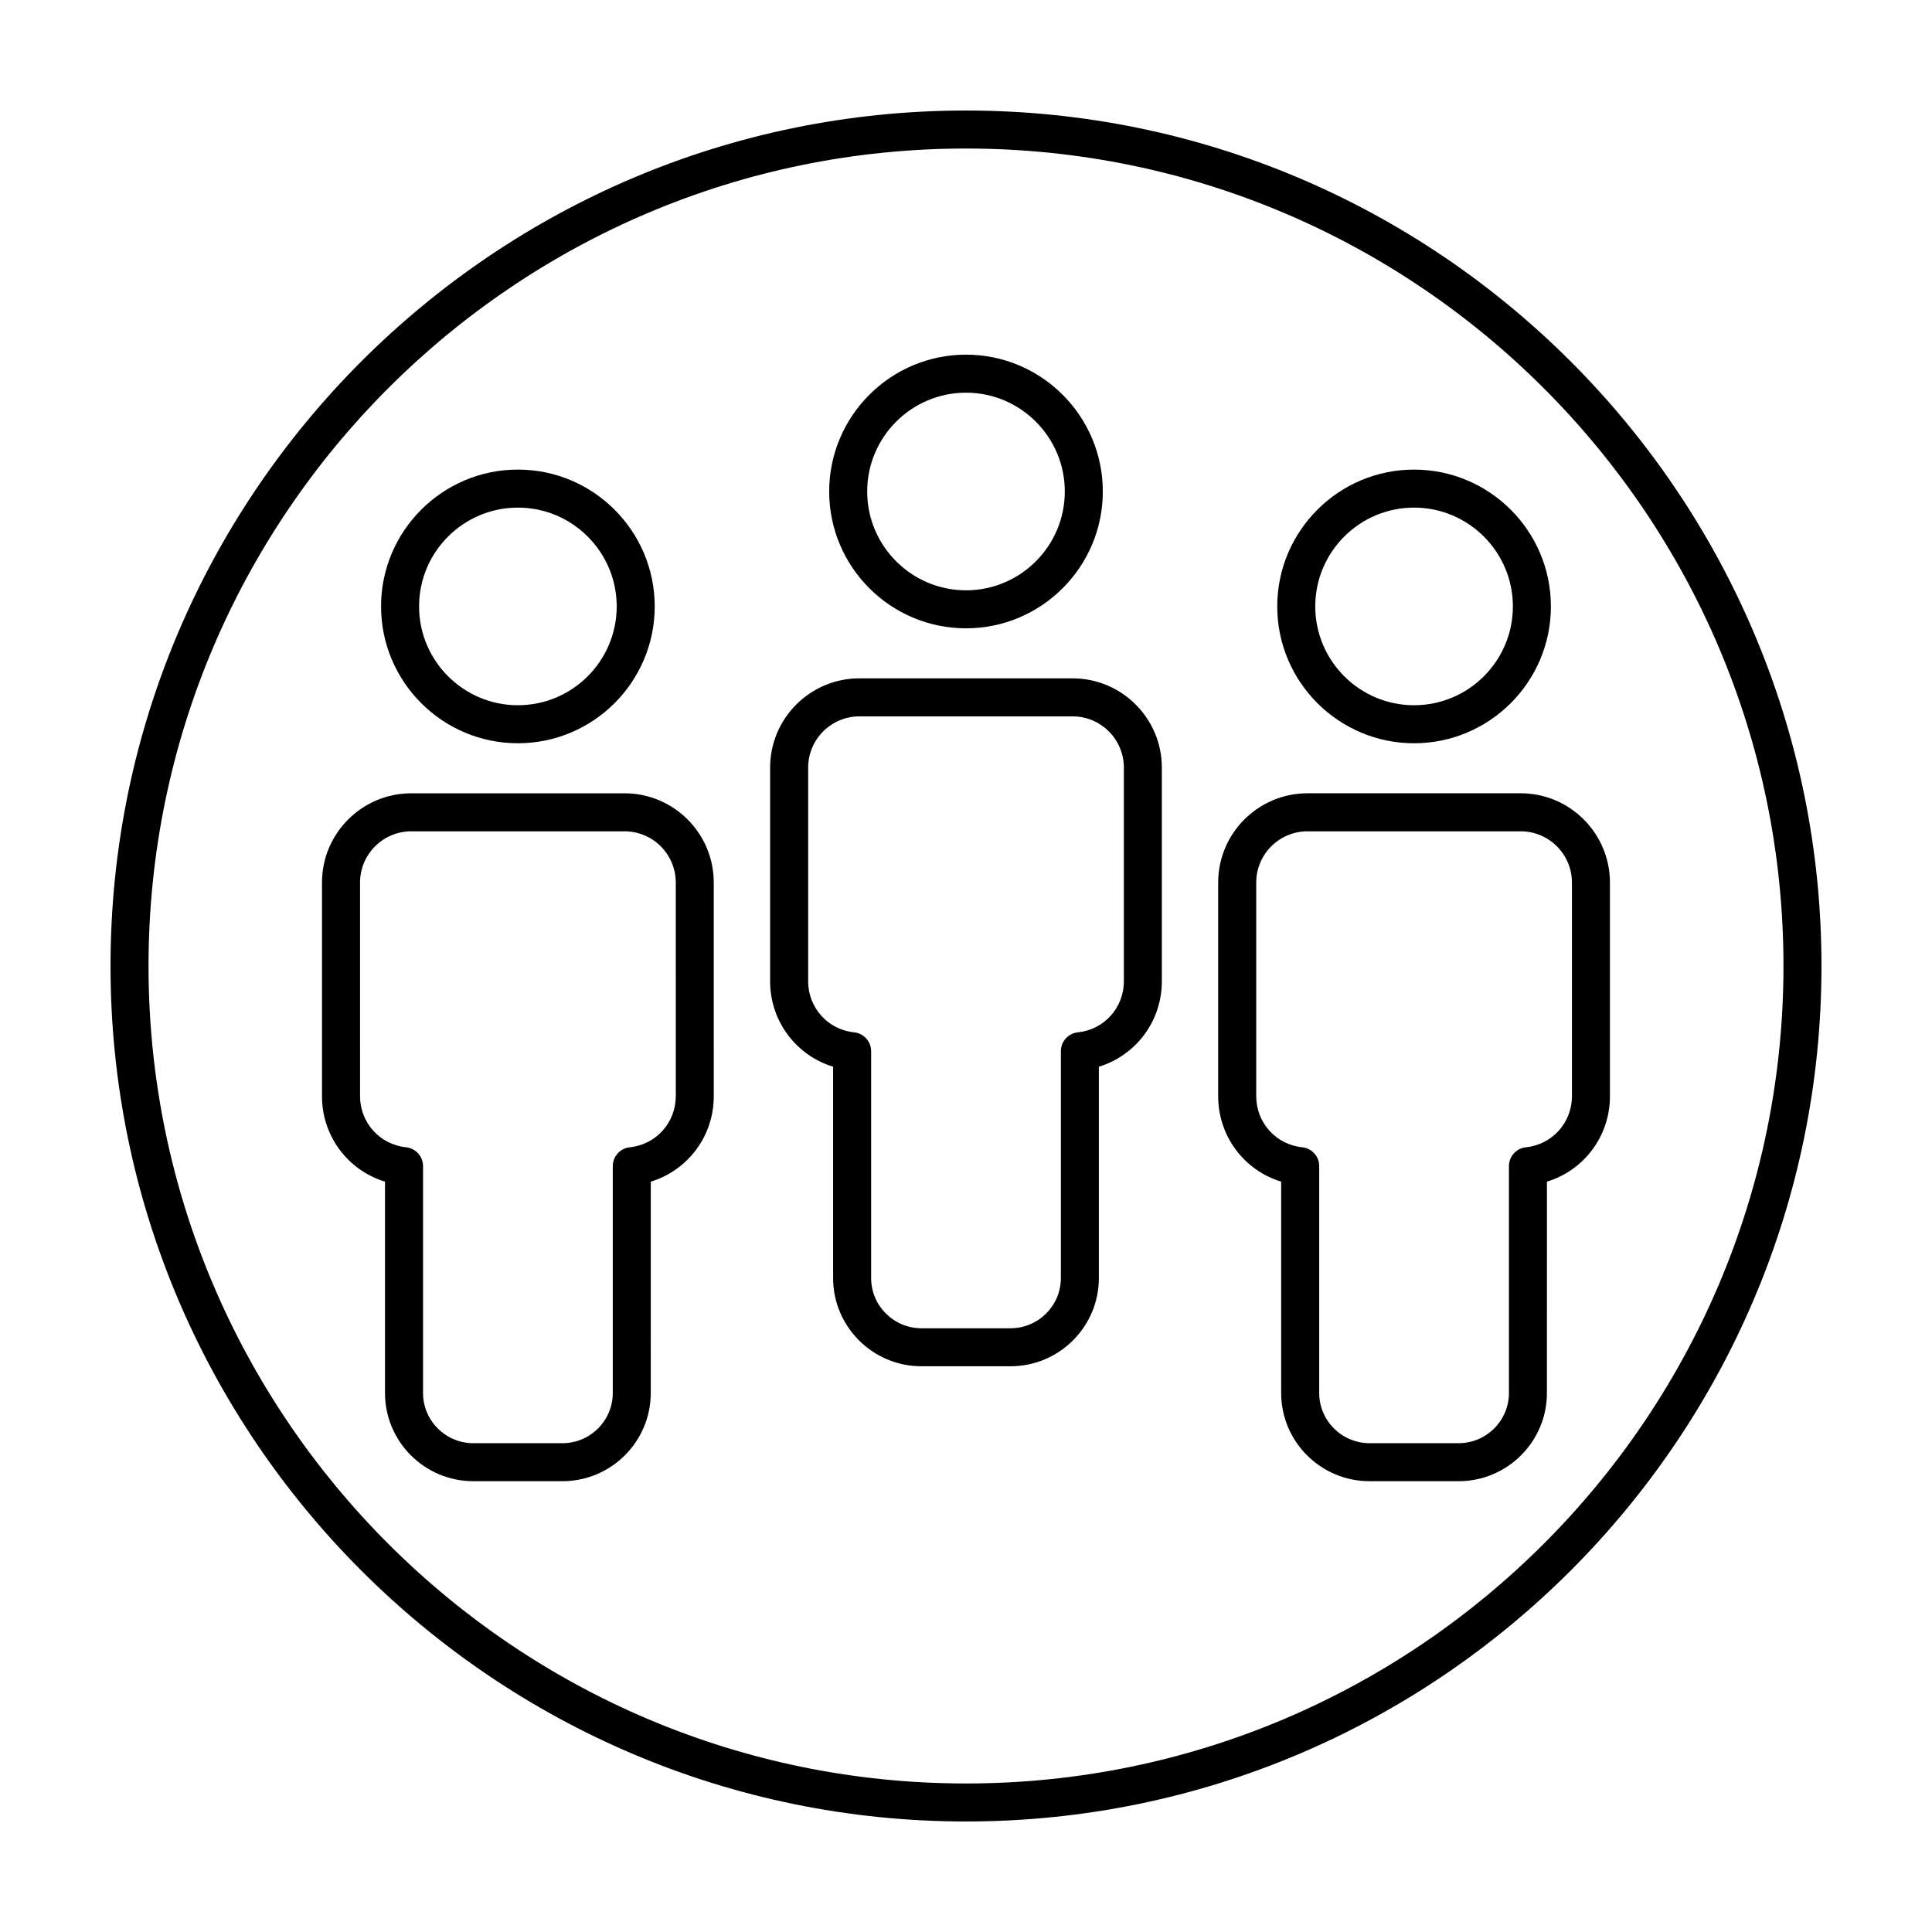
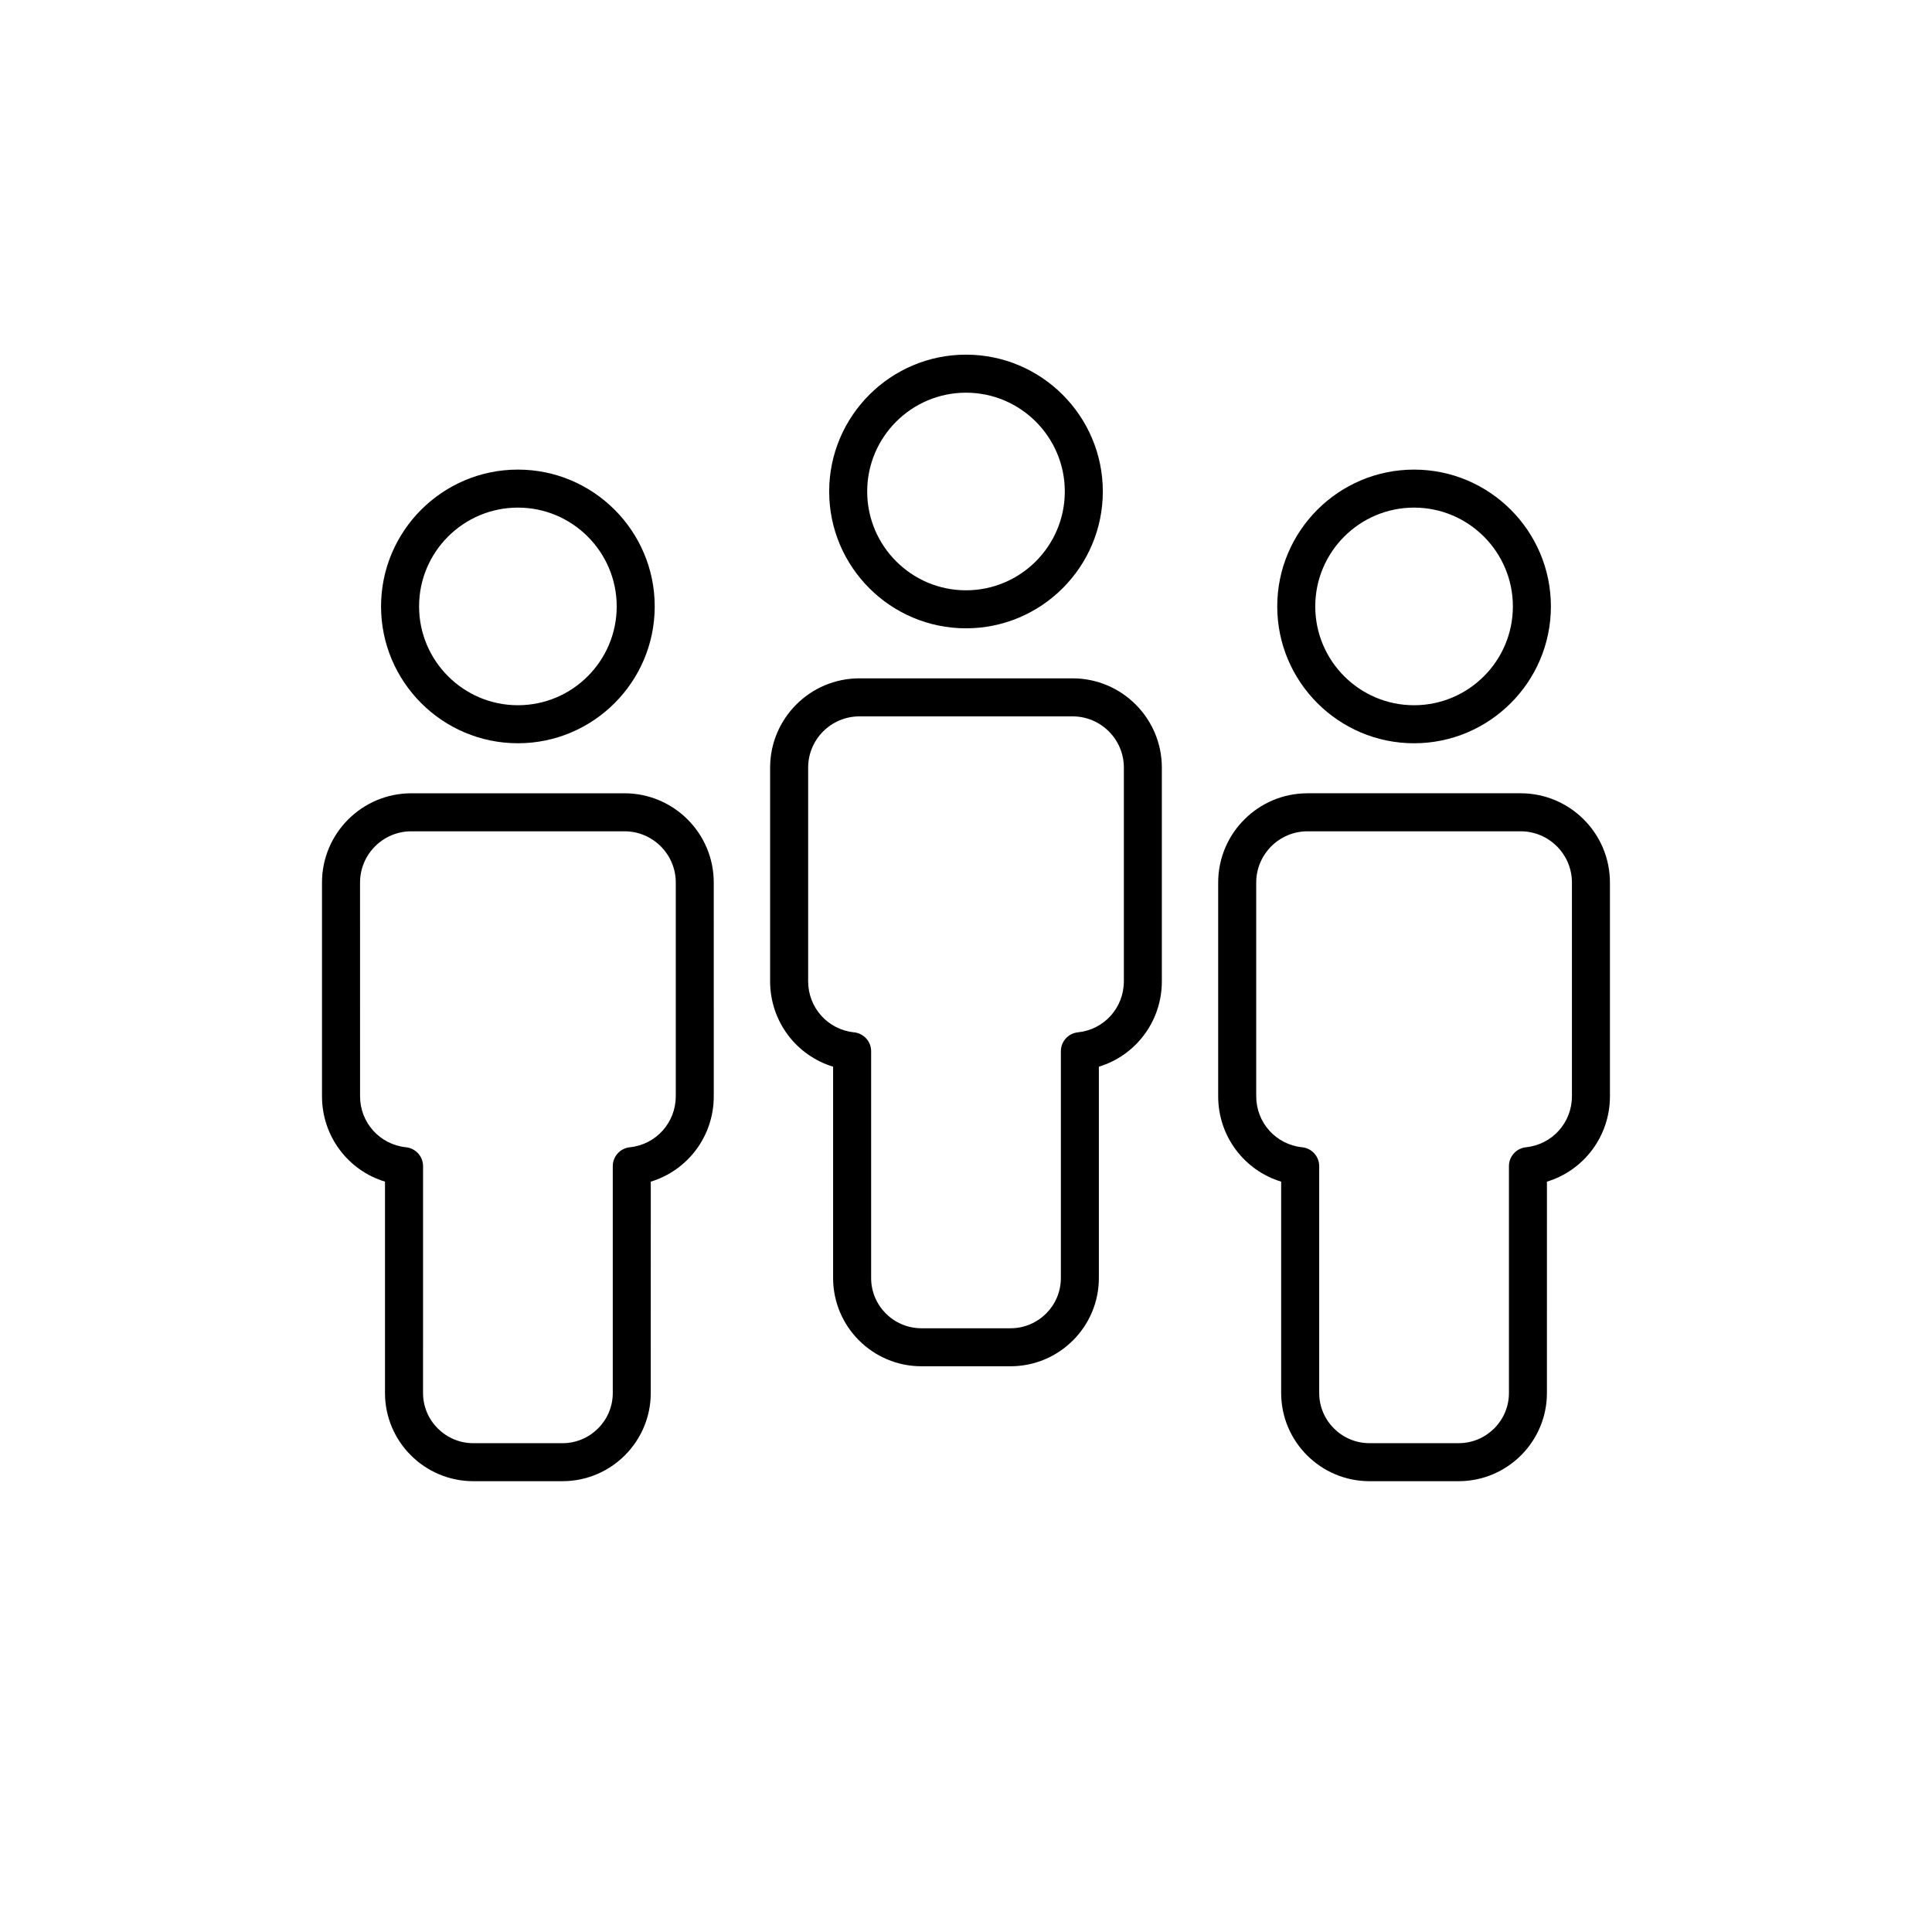
<svg xmlns="http://www.w3.org/2000/svg" fill="#000000" width="800px" height="800px" version="1.1" viewBox="144 144 512 512">
  <g>
-     <path d="m400 173.29c-125.01 0-226.71 101.7-226.71 226.71s101.7 226.71 226.71 226.71 226.71-101.7 226.71-226.71c-0.004-125.01-101.71-226.71-226.71-226.71zm0 443.35c-119.45 0-216.64-97.184-216.64-216.64s97.188-216.64 216.64-216.64 216.64 97.184 216.64 216.64c0 119.46-97.184 216.64-216.64 216.64z" />
    <path d="m400 310.51c19.996 0 36.258-16.27 36.258-36.258 0-19.992-16.262-36.266-36.258-36.266s-36.258 16.27-36.258 36.266c-0.004 19.996 16.262 36.258 36.258 36.258zm0-62.445c14.438 0 26.184 11.75 26.184 26.188s-11.742 26.184-26.184 26.184c-14.438 0-26.184-11.75-26.184-26.184 0-14.445 11.742-26.188 26.184-26.188z" />
    <path d="m428.25 323.77h-56.508c-13.043 0-23.652 10.609-23.652 23.652v56.633c0 10.605 6.918 19.652 16.691 22.633v56.004c0 12.891 10.5 23.383 23.406 23.383h23.617c12.914 0 23.406-10.488 23.406-23.383v-56.004c9.773-2.977 16.691-12.02 16.691-22.633v-56.629c0.004-13.039-10.609-23.656-23.652-23.656zm13.582 80.293c0 6.992-5.231 12.809-12.168 13.516-2.574 0.262-4.523 2.43-4.523 5.012v60.109c0 7.336-5.984 13.305-13.332 13.305h-23.617c-7.352 0-13.332-5.969-13.332-13.305v-60.109c0-2.586-1.953-4.746-4.523-5.012-6.938-0.711-12.168-6.519-12.168-13.516v-56.637c0-7.488 6.09-13.578 13.578-13.578h56.512c7.488 0 13.578 6.09 13.578 13.578v56.637z" />
    <path d="m518.74 268.45c-19.996 0-36.258 16.27-36.258 36.258 0 19.992 16.27 36.266 36.258 36.266 19.992 0 36.266-16.27 36.266-36.266-0.004-19.996-16.27-36.258-36.266-36.258zm0 62.445c-14.438 0-26.184-11.75-26.184-26.188s11.742-26.184 26.184-26.184c14.438 0 26.188 11.75 26.188 26.184 0.004 14.441-11.742 26.188-26.188 26.188z" />
    <path d="m490.49 354.23c-13.047 0-23.66 10.609-23.66 23.66v56.633c0 10.605 6.918 19.648 16.691 22.625v56.008c0 12.891 10.5 23.375 23.406 23.375h23.617c12.914 0 23.406-10.488 23.406-23.375l0.004-56.008c9.777-2.977 16.695-12.02 16.695-22.625v-56.637c0-13.043-10.609-23.66-23.66-23.66h-56.5zm70.09 23.656v56.633c0 6.992-5.234 12.801-12.172 13.516-2.574 0.262-4.523 2.43-4.523 5.012v60.109c0 7.336-5.984 13.301-13.332 13.301h-23.617c-7.352 0-13.332-5.969-13.332-13.301v-60.109c0-2.586-1.953-4.746-4.523-5.012-6.938-0.715-12.168-6.519-12.168-13.516v-56.633c0-7.488 6.098-13.582 13.582-13.582h56.508c7.484 0.004 13.578 6.094 13.578 13.582z" />
    <path d="m281.25 340.97c19.996 0 36.258-16.27 36.258-36.266 0-19.996-16.27-36.258-36.258-36.258-19.992 0-36.266 16.27-36.266 36.258 0.004 19.992 16.27 36.266 36.266 36.266zm0-62.449c14.438 0 26.184 11.75 26.184 26.184 0 14.438-11.742 26.188-26.184 26.188-14.438 0-26.188-11.75-26.188-26.188-0.004-14.438 11.746-26.184 26.188-26.184z" />
    <path d="m309.5 354.23h-56.508c-13.047 0-23.66 10.609-23.66 23.66v56.633c0 10.605 6.918 19.648 16.695 22.625v56.008c0 12.891 10.5 23.375 23.406 23.375h23.617c12.914 0 23.406-10.488 23.406-23.375l0.008-56.008c9.773-2.977 16.691-12.02 16.691-22.625l-0.004-56.637c0.008-13.047-10.602-23.656-23.652-23.656zm13.582 80.293c0 6.992-5.231 12.801-12.168 13.516-2.574 0.262-4.523 2.43-4.523 5.012v60.109c0 7.336-5.984 13.301-13.332 13.301h-23.617c-7.352 0-13.332-5.969-13.332-13.301l0.004-60.113c0-2.586-1.953-4.746-4.523-5.012-6.938-0.715-12.172-6.519-12.172-13.516l-0.004-56.633c0-7.488 6.098-13.582 13.582-13.582h56.508c7.488 0 13.582 6.09 13.582 13.582l0.004 56.637z" />
  </g>
</svg>